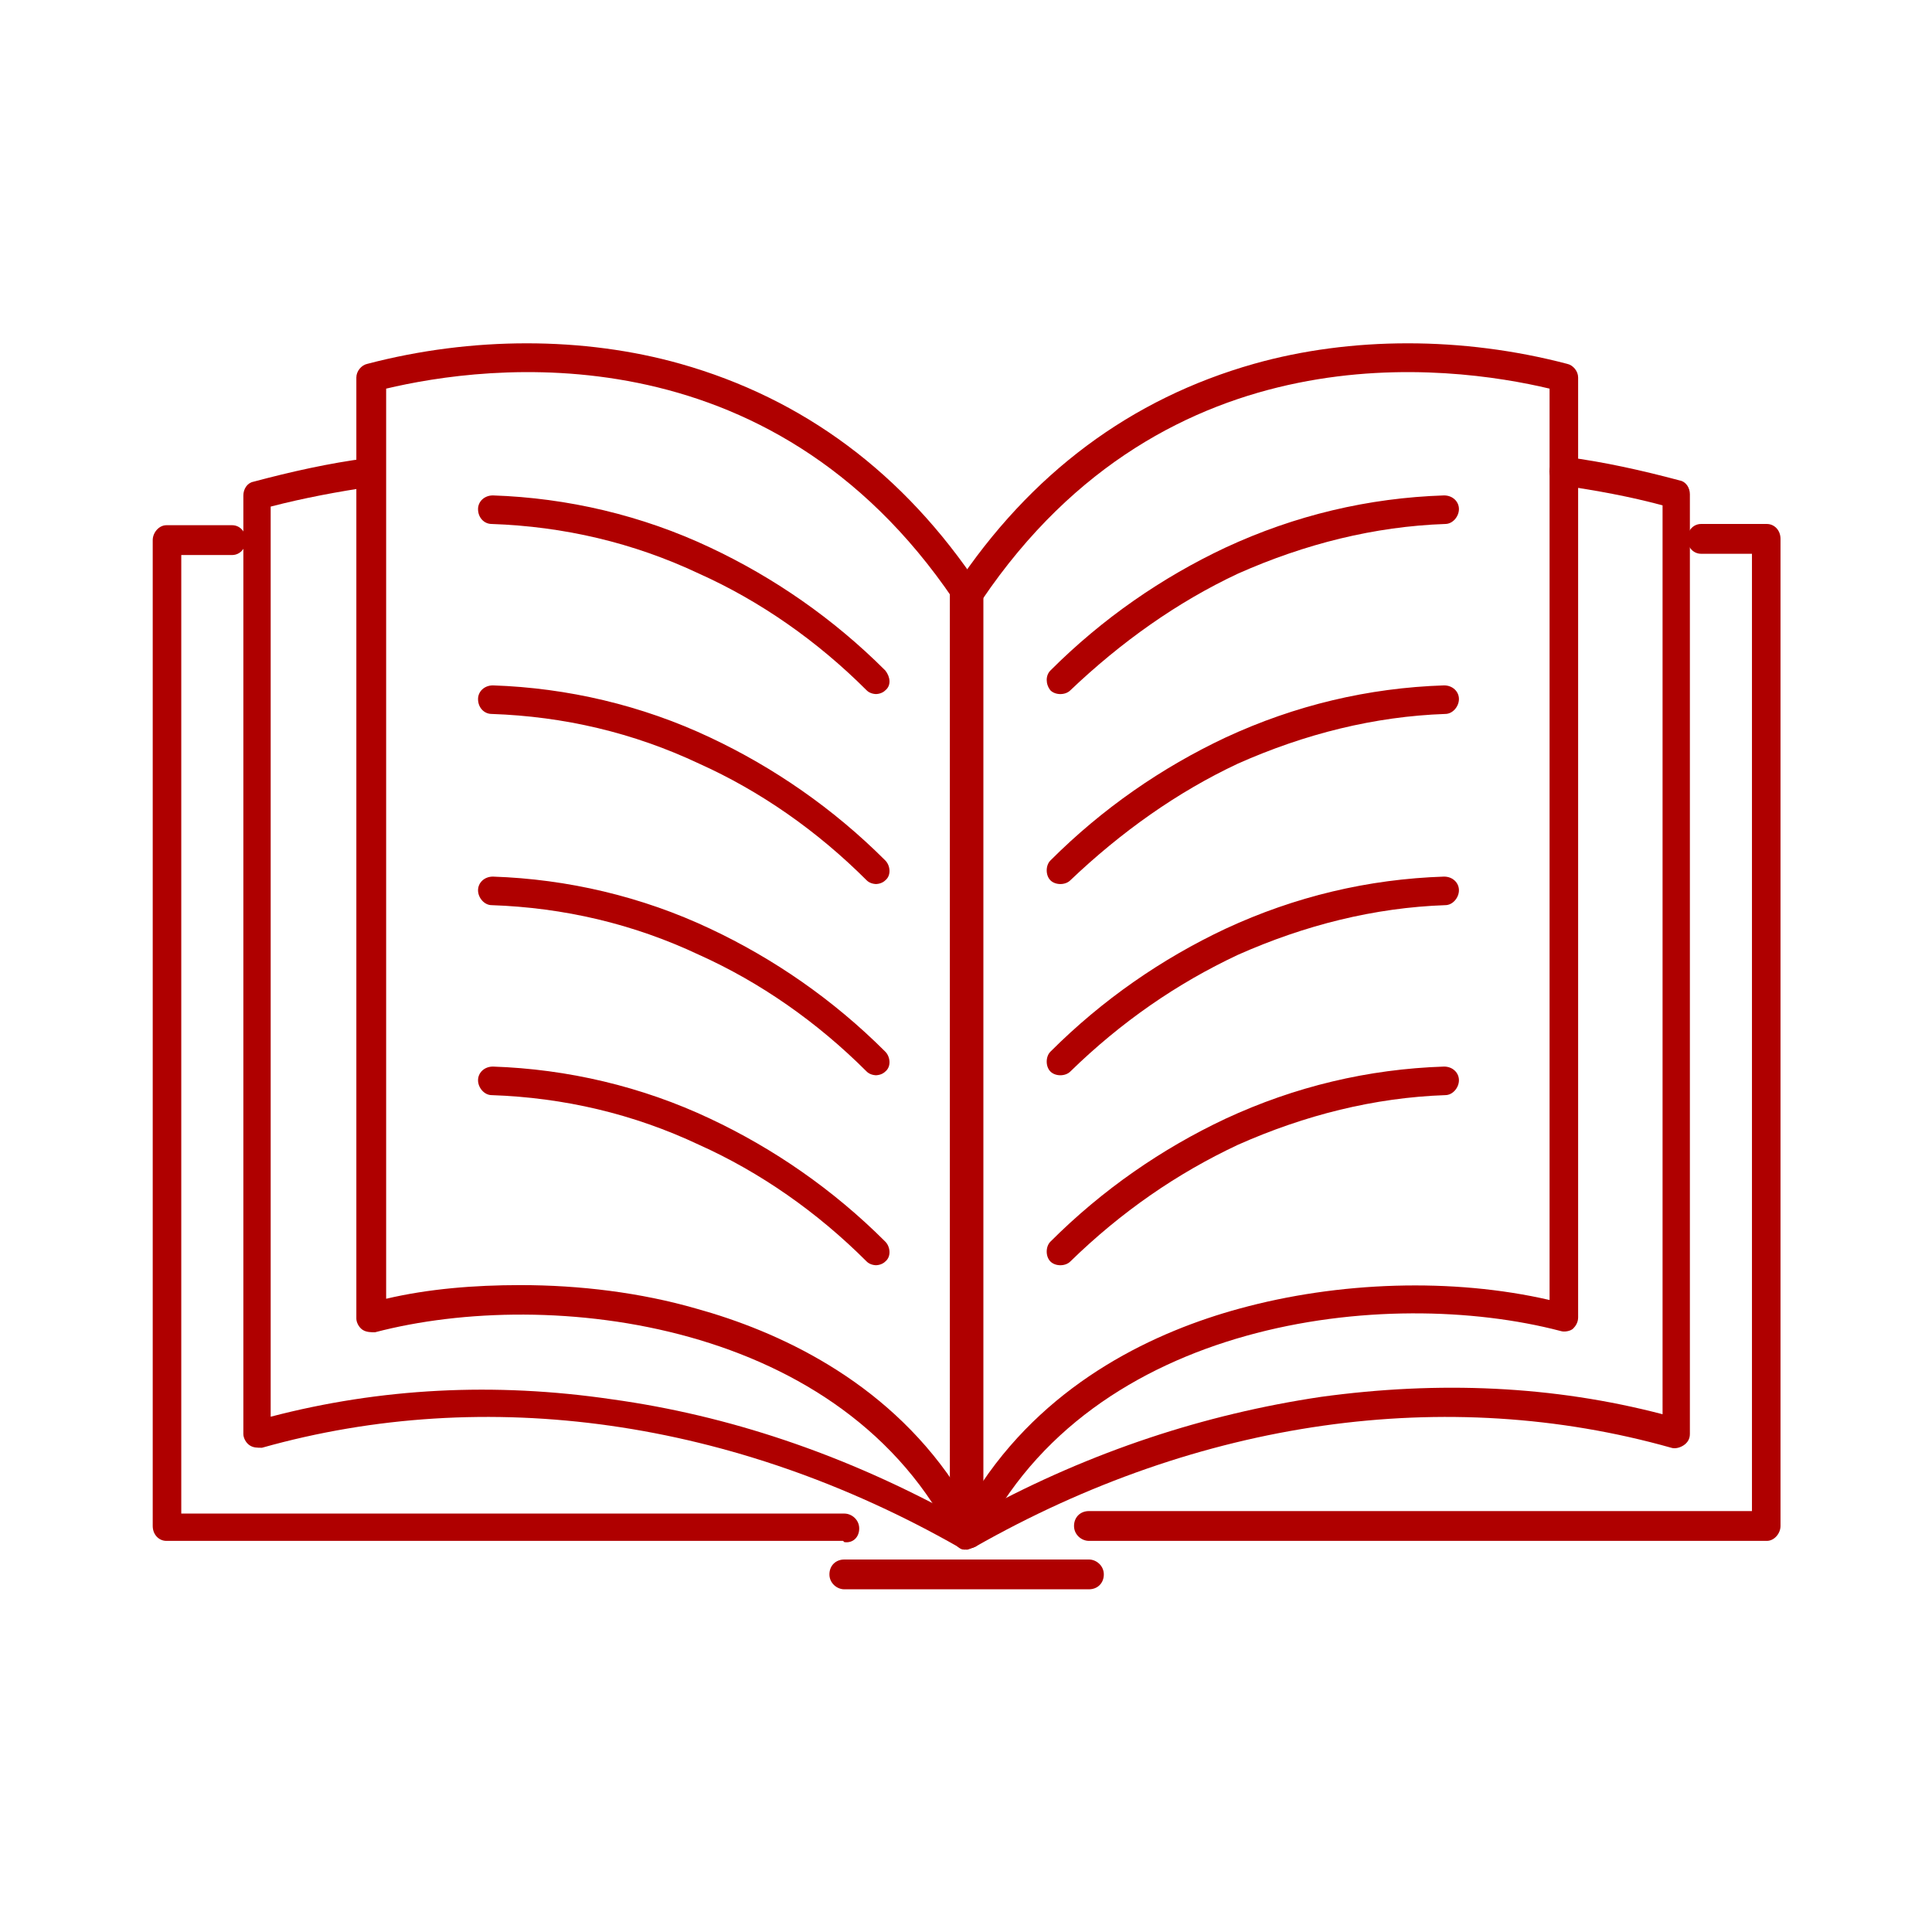
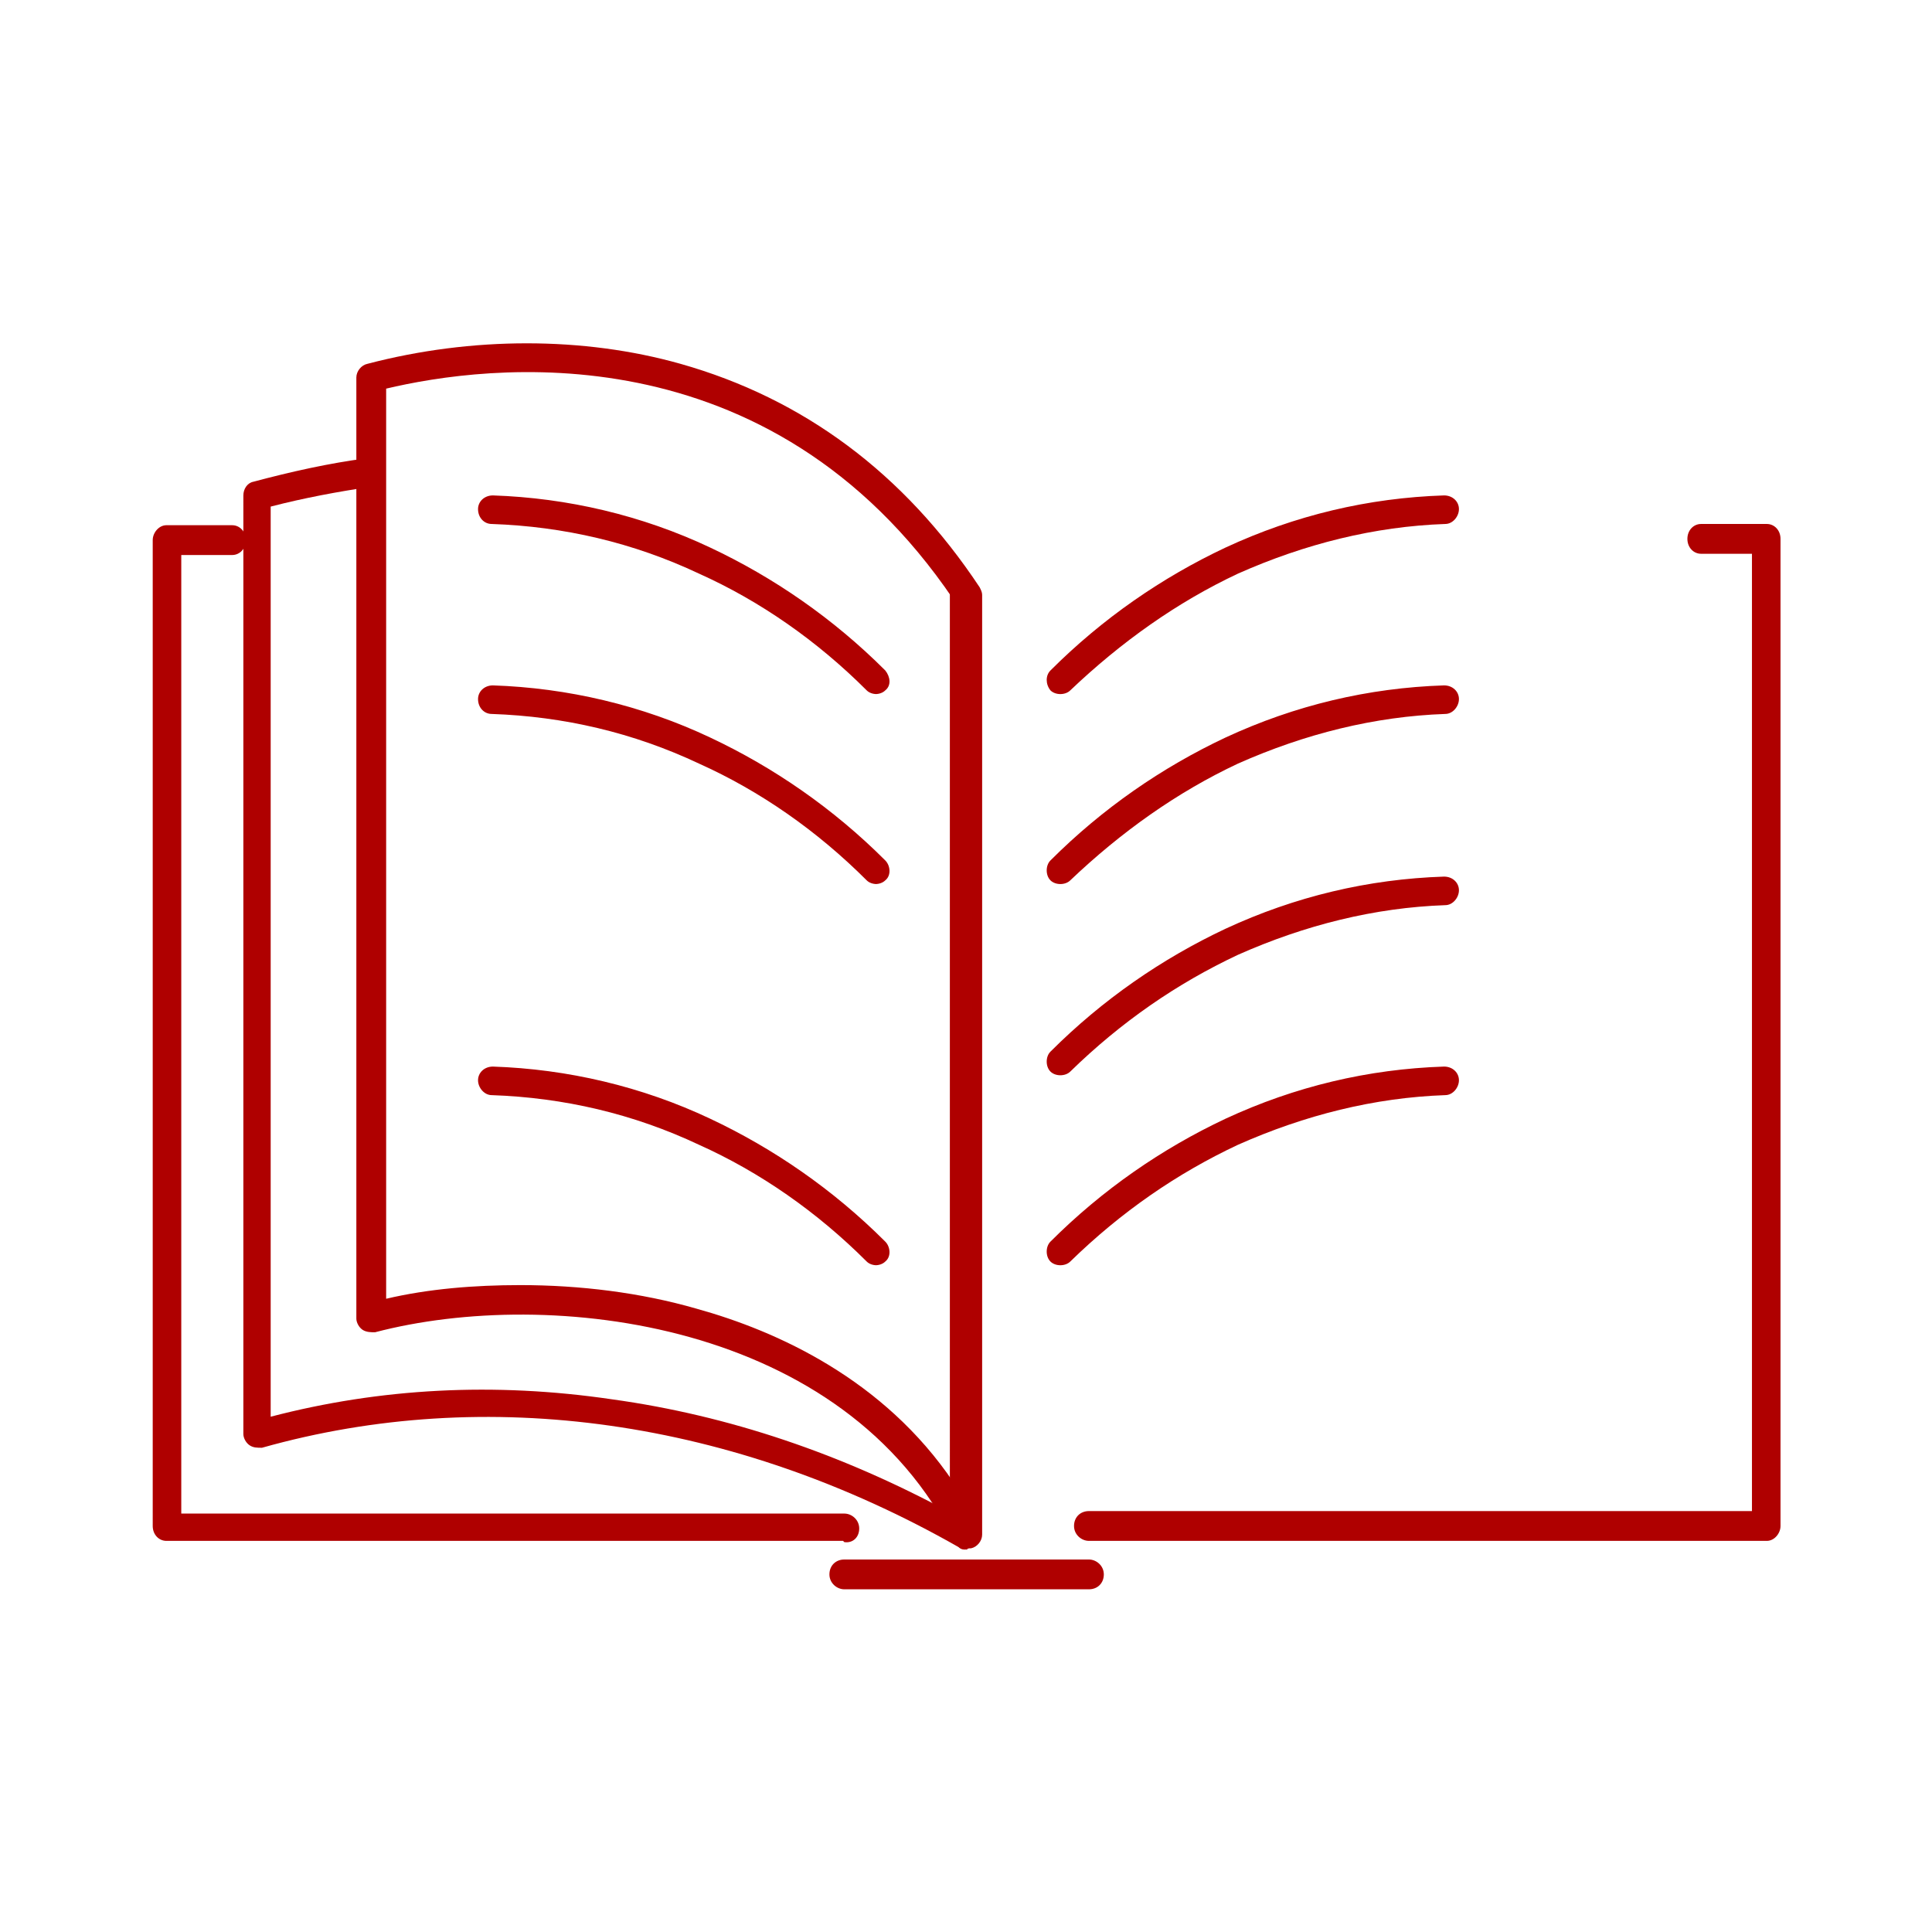
<svg xmlns="http://www.w3.org/2000/svg" id="_レイヤー_2" version="1.1" viewBox="0 0 155.6 155.6">
  <defs>
    <style>
      .st0 {
        fill: none;
      }

      .st1 {
        fill: #af0000;
      }
    </style>
  </defs>
  <g id="_ベース">
    <g>
      <rect class="st0" width="155.6" height="155.6" />
      <g>
        <g>
          <path class="st1" d="M77.8,124.8c-.2,0-.4,0-.6-.2-18.1-10.3-38-13.1-56.1-8-.4,0-.7,0-1-.2s-.5-.6-.5-.9V39.9c0-.5.3-1,.8-1.1,3-.8,6.1-1.5,9.2-1.9.6,0,1.2.3,1.3,1,0,.6-.4,1.2-1,1.3-2.7.4-5.4.9-8.1,1.6v73.3c8.8-2.3,18-2.8,27.5-1.4,9.4,1.3,18.5,4.4,27.2,9.1V47.9c0-.6.5-1.2,1.2-1.2s1.2.5,1.2,1.2v75.7c0,.4-.2.8-.6,1-.2,0-.4.2-.6.2h0Z" />
          <path class="st1" d="M77.9,124.8c-.4,0-.8-.2-1-.6-8.8-17.8-32.6-20.6-46.7-16.9-.3,0-.7,0-1-.2-.3-.2-.5-.6-.5-.9V30.4c0-.5.4-1,.9-1.1,8.4-2.2,17.4-2.2,25.2,0,9.9,2.8,18,8.8,24.1,18,.1.2.2.4.2.6v75.7c0,.5-.4,1-.9,1.1,0,0-.2,0-.3,0h0ZM41.9,103.5c4.8,0,9.7.6,14.2,1.9,6.5,1.8,15.1,5.7,20.7,14V48.3c-14.9-22-37.7-18.9-45.7-17v73.3c3.4-.8,7.1-1.1,10.8-1.1Z" />
-           <path class="st1" d="M78,124.8c-.2,0-.4,0-.6-.2-.3-.2-.6-.6-.6-1V47.9c0-.6.5-1.2,1.2-1.2s1.2.5,1.2,1.2v73.7c8.7-4.7,17.8-7.7,27.2-9.1,9.5-1.3,18.7-.9,27.5,1.4V40.7c-2.6-.7-5.3-1.2-8.1-1.6-.6,0-1.1-.7-1-1.3s.7-1.1,1.3-1c3.1.4,6.2,1.1,9.2,1.9.5.1.8.6.8,1.1v75.7c0,.4-.2.7-.5.9-.3.2-.7.3-1,.2-18.1-5.1-38-2.3-56.1,8-.2,0-.4.2-.6.2h0Z" />
-           <path class="st1" d="M77.9,124.8c0,0-.2,0-.3,0-.5-.1-.9-.6-.9-1.1V47.9c0-.2,0-.5.2-.6,6.1-9.2,14.2-15.2,24.1-18,7.8-2.2,16.8-2.2,25.2,0,.5.1.9.6.9,1.1v75.7c0,.4-.2.7-.4.9s-.7.3-1,.2c-14.1-3.7-37.9-.9-46.7,16.9-.2.4-.6.6-1,.6h0ZM79.1,48.3v71.1c5.6-8.3,14.1-12.2,20.7-14,8-2.2,17.2-2.5,25-.7V31.3c-8-1.9-30.8-5-45.7,17Z" />
          <path class="st1" d="M67.9,124.1H13.4c-.6,0-1.1-.5-1.1-1.2V43.5c0-.6.5-1.2,1.1-1.2h5.3c.6,0,1.1.5,1.1,1.2s-.5,1.2-1.1,1.2h-4.1v77.2h53.4c.6,0,1.2.5,1.2,1.2s-.5,1.2-1.2,1.1Z" />
          <path class="st1" d="M142.2,124.1h-54.5c-.6,0-1.2-.5-1.2-1.2s.5-1.2,1.2-1.2h53.4V44.6h-4.1c-.6,0-1.1-.5-1.1-1.2s.5-1.2,1.1-1.2h5.3c.6,0,1.1.5,1.1,1.2v79.5c0,.6-.5,1.2-1.1,1.2Z" />
          <path class="st1" d="M87.7,128h-19.7c-.6,0-1.2-.5-1.2-1.2s.5-1.2,1.2-1.2h19.7c.6,0,1.2.5,1.2,1.2s-.5,1.2-1.2,1.2Z" />
        </g>
        <path class="st1" d="M70.6,55.9c-.3,0-.6-.1-.8-.3-4-4-8.6-7.2-13.5-9.4-5.3-2.5-10.9-3.8-16.7-4-.6,0-1.1-.5-1.1-1.2,0-.6.5-1.1,1.2-1.1,6,.2,12,1.6,17.5,4.2,5.1,2.4,9.9,5.7,14.1,9.9.4.5.5,1.2,0,1.6-.2.2-.5.3-.8.3h0Z" />
        <path class="st1" d="M70.6,71.2c-.3,0-.6-.1-.8-.3-4-4-8.6-7.2-13.5-9.4-5.3-2.5-10.9-3.8-16.7-4-.6,0-1.1-.5-1.1-1.2,0-.6.5-1.1,1.2-1.1,6,.2,12,1.6,17.5,4.2,5.1,2.4,9.9,5.7,14.1,9.9.4.4.5,1.2,0,1.6-.2.2-.5.3-.8.3h0Z" />
-         <path class="st1" d="M70.6,86.6c-.3,0-.6-.1-.8-.3-4-4-8.6-7.2-13.5-9.4-5.3-2.5-10.9-3.8-16.7-4-.6,0-1.1-.6-1.1-1.2s.5-1.1,1.2-1.1c6,.2,12,1.6,17.5,4.2,5.1,2.4,9.9,5.7,14.1,9.9.4.4.5,1.2,0,1.6-.2.2-.5.3-.8.3h0Z" />
        <path class="st1" d="M70.6,101.9c-.3,0-.6-.1-.8-.3-4-4-8.6-7.2-13.5-9.4-5.3-2.5-10.9-3.8-16.7-4-.6,0-1.1-.6-1.1-1.2,0-.6.5-1.1,1.2-1.1,6,.2,12,1.6,17.5,4.2,5.1,2.4,9.9,5.7,14.1,9.9.4.4.5,1.2,0,1.6-.2.2-.5.3-.8.3h0Z" />
        <path class="st1" d="M85.4,55.9c-.3,0-.6-.1-.8-.3-.4-.5-.4-1.2,0-1.6,4.2-4.2,9-7.5,14.1-9.9,5.6-2.6,11.5-4,17.6-4.2.7,0,1.2.5,1.2,1.1,0,.6-.5,1.2-1.1,1.2-5.7.2-11.3,1.6-16.7,4-4.9,2.3-9.4,5.5-13.5,9.4-.2.2-.5.3-.8.3h0Z" />
        <path class="st1" d="M85.4,71.2c-.3,0-.6-.1-.8-.3-.4-.4-.4-1.2,0-1.6,4.2-4.2,9-7.5,14.1-9.9,5.6-2.6,11.5-4,17.6-4.2.7,0,1.2.5,1.2,1.1,0,.6-.5,1.2-1.1,1.2-5.7.2-11.3,1.6-16.7,4-4.9,2.3-9.4,5.5-13.5,9.4-.2.2-.5.3-.8.3h0Z" />
        <path class="st1" d="M85.4,86.6c-.3,0-.6-.1-.8-.3-.4-.4-.4-1.2,0-1.6,4.2-4.2,9-7.5,14.1-9.9,5.6-2.6,11.5-4,17.6-4.2.7,0,1.2.5,1.2,1.1,0,.6-.5,1.2-1.1,1.2-5.7.2-11.3,1.6-16.7,4-4.9,2.3-9.4,5.4-13.5,9.4-.2.2-.5.3-.8.3h0Z" />
        <path class="st1" d="M85.4,101.9c-.3,0-.6-.1-.8-.3-.4-.4-.4-1.2,0-1.6,4.2-4.2,9-7.5,14.1-9.9,5.6-2.6,11.5-4,17.6-4.2.7,0,1.2.5,1.2,1.1,0,.6-.5,1.2-1.1,1.2-5.7.2-11.3,1.6-16.7,4-4.9,2.3-9.4,5.4-13.5,9.4-.2.2-.5.3-.8.3h0Z" />
      </g>
    </g>
  </g>
</svg>